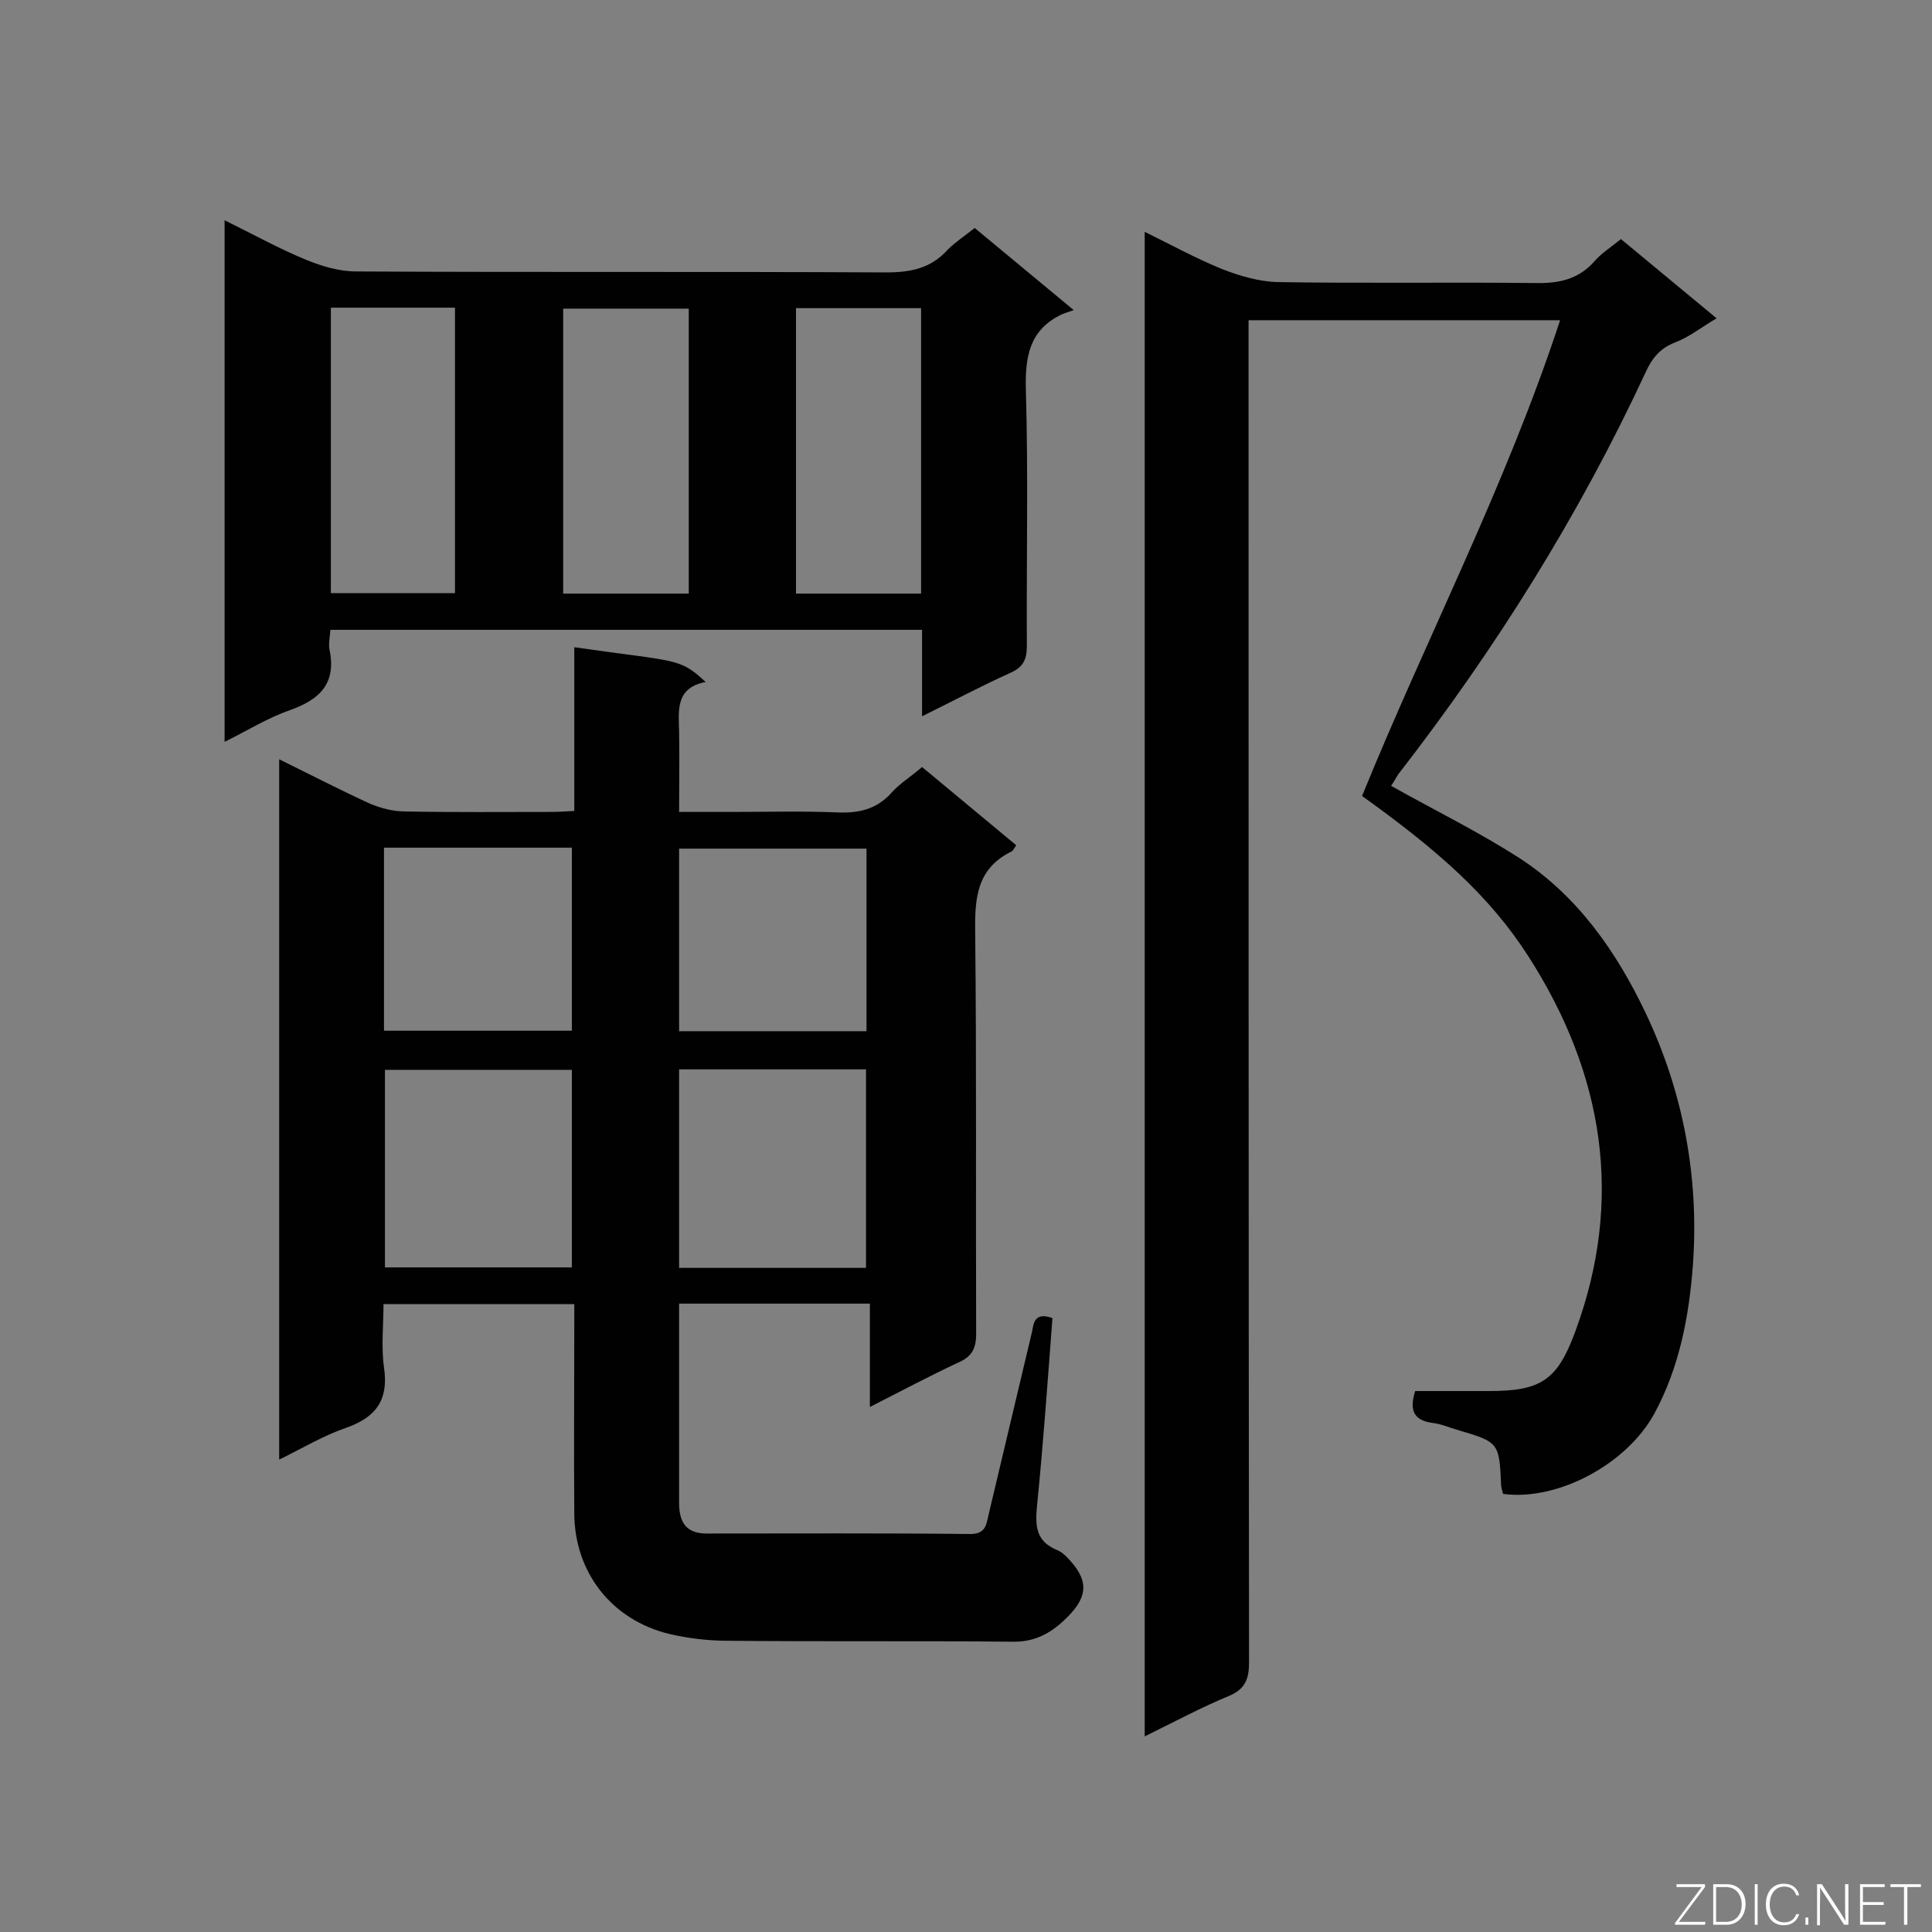
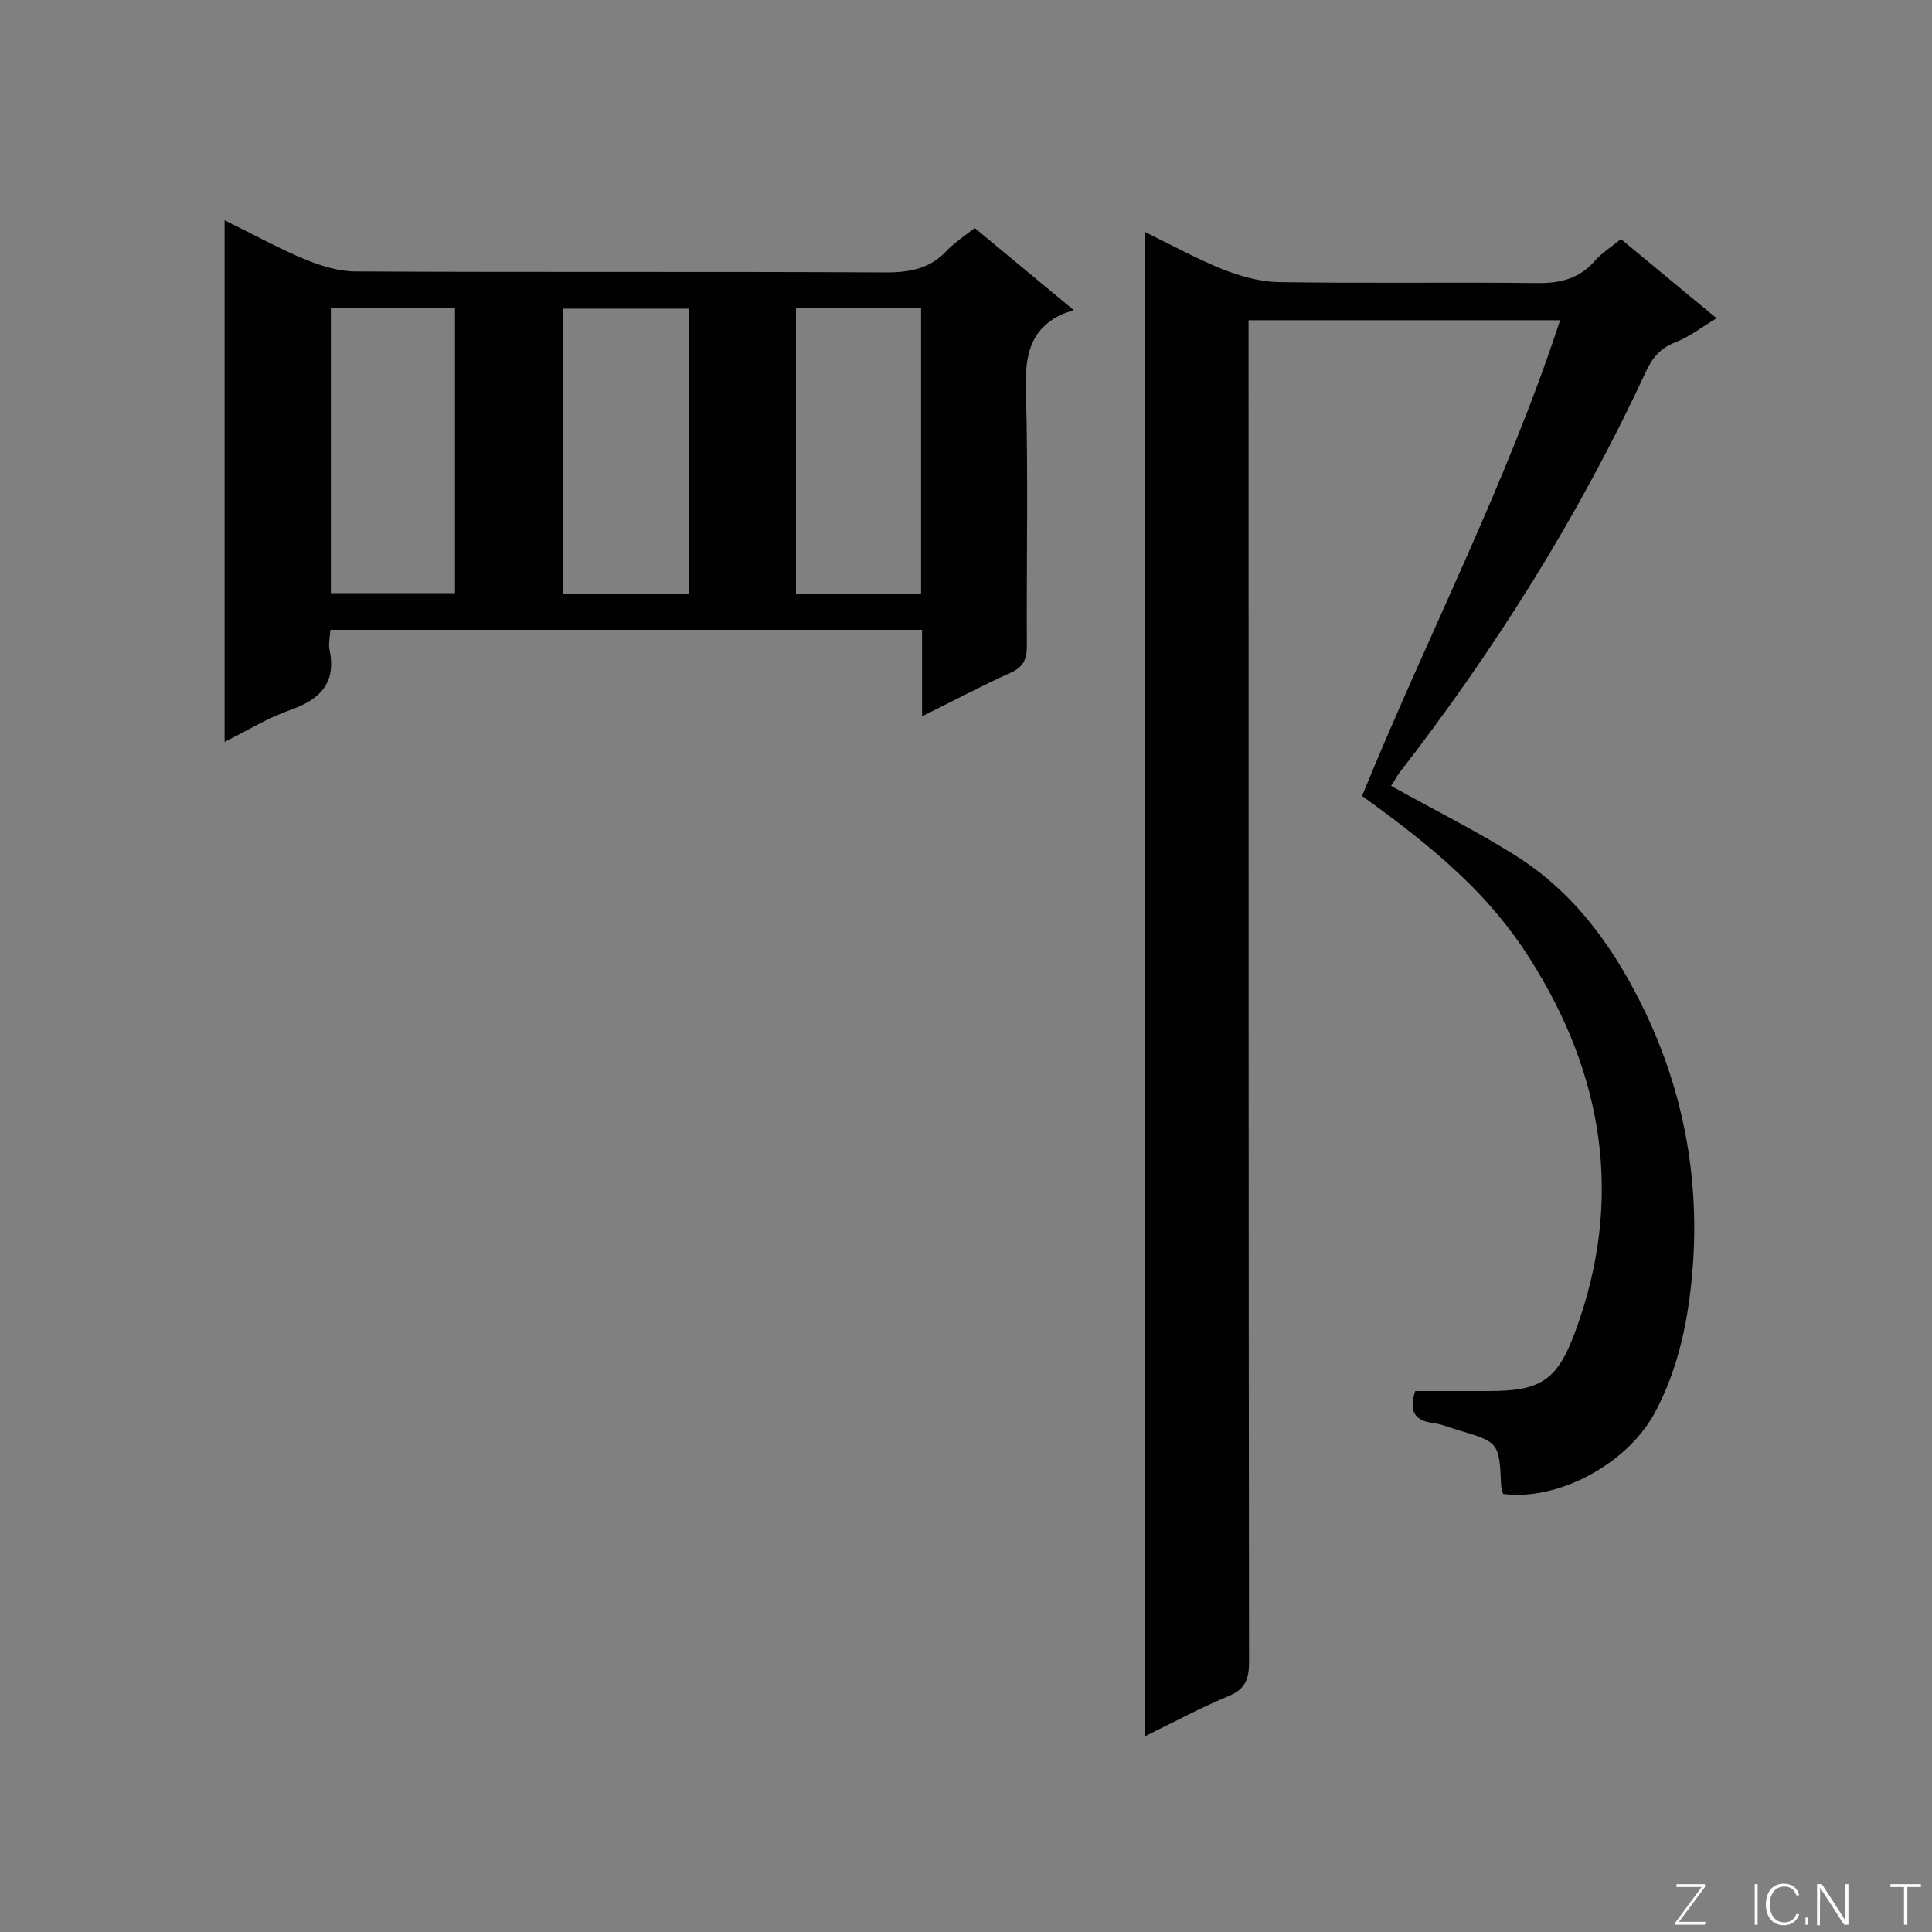
<svg xmlns="http://www.w3.org/2000/svg" enable-background="new 0 0 400 400" viewBox="0 0 400 400">
  <rect x="0" y="0" width="400" height="400" fill="#808080" stroke="none" />
-   <path d="m217.9 272.9c-1 13.1-1.9 26-3.2 38.9-.4 4.2-.2 7.3 4.1 9.1.8.3 1.5.9 2.1 1.5 4.4 4.5 4.6 7.9.1 12.4-2.9 2.9-6.2 5.1-11 5.1-19.8-.2-39.6 0-59.4-.2-4 0-8.1-.5-12-1.4-12-2.9-19.7-12.8-19.7-25.1-.1-12.7 0-25.4 0-38.2 0-1.6 0-3.1 0-5-13.1 0-25.9 0-39.5 0 0 4.3-.5 8.8.1 13.1 1 6.7-1.6 10.3-7.8 12.5-4.7 1.6-9 4.2-13.9 6.6 0-48.6 0-96.4 0-145 6.5 3.2 12.5 6.3 18.6 9.1 2.3 1 4.9 1.7 7.4 1.7 10.1.2 20.2.1 30.4.1 1.4 0 2.8-.1 4.7-.2 0-11.4 0-22.6 0-33.9 21.5 3.1 21.7 2.1 27.2 7.2-6.3 1.2-5.6 5.9-5.5 10.3.1 5.3 0 10.7 0 16.6h11c7.2 0 14.5-.2 21.7.1 4.4.2 8.2-.6 11.3-4.1 1.7-1.9 4-3.3 6.3-5.3 6.5 5.4 13 10.8 19.5 16.2-.5.7-.6 1.1-1 1.3-7.1 3.5-7.6 9.5-7.5 16.6.3 27.7.1 55.5.2 83.3 0 3-.9 4.7-3.7 5.9-6 2.8-11.8 5.9-18.3 9.2 0-7.4 0-14.2 0-21.4-13.3 0-26.2 0-39.5 0v12.1 29.1c0 3.9 1.3 6.4 5.7 6.4 18.2 0 36.4-.1 54.6.1 3.3 0 3.3-2.1 3.8-4.1 3-12.6 6-25.3 9-37.9.3-1.8.6-4 4.2-2.7zm-138.2-51.4v40.9h38.7c0-13.9 0-27.4 0-40.9-13.1 0-25.9 0-38.7 0zm60.9-.1v41.1h38.7c0-13.8 0-27.4 0-41.1-13 0-25.6 0-38.7 0zm-61.1-45.9v37.9h38.9c0-12.8 0-25.3 0-37.9-13 0-25.7 0-38.9 0zm99.9 38c0-12.9 0-25.3 0-37.8-13.1 0-26 0-38.8 0v37.8z" fill="#010101" />
  <path d="m288 162.7c9.1 5.1 18.3 9.6 26.8 15.1 11.9 7.8 19.9 19.3 25.9 31.9 7.8 16.4 11.1 34 9.8 52.2-.8 10.7-2.8 21.2-8 30.8-5.7 10.4-19.9 18.1-31.3 16.6-.1-.5-.3-1-.4-1.6-.4-9.1-.4-9.1-9.2-11.7-1.7-.5-3.3-1.2-5-1.4-3.8-.5-4.9-2.5-3.6-6.6h15.3c10.7 0 14.1-2.2 17.8-12.2 10.2-27.5 5.9-53.5-9.6-77.7-8-12.5-18.6-21.9-34.5-33.3 13.3-32.7 29.8-64.3 41-98.5-21.7 0-42.8 0-64.5 0v5.6c0 90.8 0 181.6.1 272.3 0 3.4-.8 5.5-4.1 6.9-5.8 2.4-11.4 5.4-17.5 8.4 0-104 0-207.4 0-311.5 5.5 2.7 10.6 5.5 16 7.7 3.6 1.4 7.6 2.6 11.5 2.7 17.8.3 35.6 0 53.3.2 4.9.1 9-.7 12.4-4.6 1.4-1.6 3.3-2.8 5.4-4.5 6.4 5.3 12.9 10.7 19.8 16.4-3.2 1.9-5.7 3.9-8.6 5-3.1 1.2-4.8 3.3-6.1 6.2-13.8 29.7-31.1 57.3-51.2 83.2-.6 1-1.2 2-1.5 2.4z" fill="#010101" />
  <path d="m201.8 47.2c6.5 5.4 12.9 10.7 20.5 17-1.1.4-1.8.6-2.5.9-6.7 3.2-7.6 8.8-7.4 15.7.5 17.6.1 35.3.2 52.9 0 2.8-.7 4.4-3.4 5.6-6 2.7-11.8 5.8-18.3 9 0-6.4 0-12 0-17.9-41 0-81.7 0-122.5 0-.1 1.5-.4 2.8-.2 4 1.5 7-1.9 10.4-8.1 12.6-4.6 1.6-8.8 4.2-13.6 6.6 0-36.1 0-71.7 0-108 5.9 2.9 11.3 5.9 16.9 8.2 3.2 1.3 6.8 2.4 10.3 2.4 36.6.2 73.2 0 109.7.2 5.1 0 9.3-.8 12.8-4.7 1.6-1.6 3.6-2.9 5.6-4.5zm-59.2 75.7c0-20 0-39.6 0-59-8.9 0-17.5 0-26 0v59zm-74.1-59.2v59.1h25.7c0-19.8 0-39.3 0-59.1-8.7 0-17.1 0-25.7 0zm96.3 59.2h25.9c0-19.8 0-39.4 0-59.1-8.7 0-17.2 0-25.9 0z" fill="#010101" />
  <g fill="#fcfbfa">
    <path d="m346.9 398 5.4-7.3h-5.2v-.6h5.9v.6l-5.4 7.2h5.5l-.1.6h-6.2v-.5z" />
-     <path d="m354.7 390.1h2.8c2.3 0 3.9 1.6 3.9 4.1s-1.6 4.3-3.9 4.3h-2.8zm.6 7.8h2c2.2 0 3.3-1.6 3.3-3.6 0-1.8-1-3.6-3.3-3.6h-2z" />
    <path d="m363.9 390.1v8.4h-.6v-8.4z" />
    <path d="m372.5 396.3c-.4 1.3-1.4 2.3-3.2 2.3-2.4 0-3.7-1.9-3.7-4.3 0-2.3 1.2-4.3 3.7-4.3 1.8 0 2.9 1 3.2 2.4h-.6c-.4-1.1-1.1-1.8-2.5-1.8-2.1 0-3 1.9-3 3.7s.9 3.7 3 3.7c1.4 0 2.1-.7 2.5-1.7z" />
    <path d="m373.8 398.5v-1.5h.6v1.5z" />
    <path d="m376.2 398.5v-8.4h1c1.3 2 4.4 6.7 4.9 7.6-.1-1.2-.1-2.4-.1-3.8v-3.8h.7v8.4h-.9c-1.2-1.9-4.4-6.8-5-7.7.1 1.1 0 2.3 0 3.9v3.9h-.6z" />
-     <path d="m390 394.4h-4.3v3.5h4.7l-.1.6h-5.2v-8.4h5.1v.6h-4.5v3.1h4.3z" />
    <path d="m394.2 390.7h-2.8v-.6h6.3v.6h-2.8v7.8h-.7z" />
  </g>
</svg>